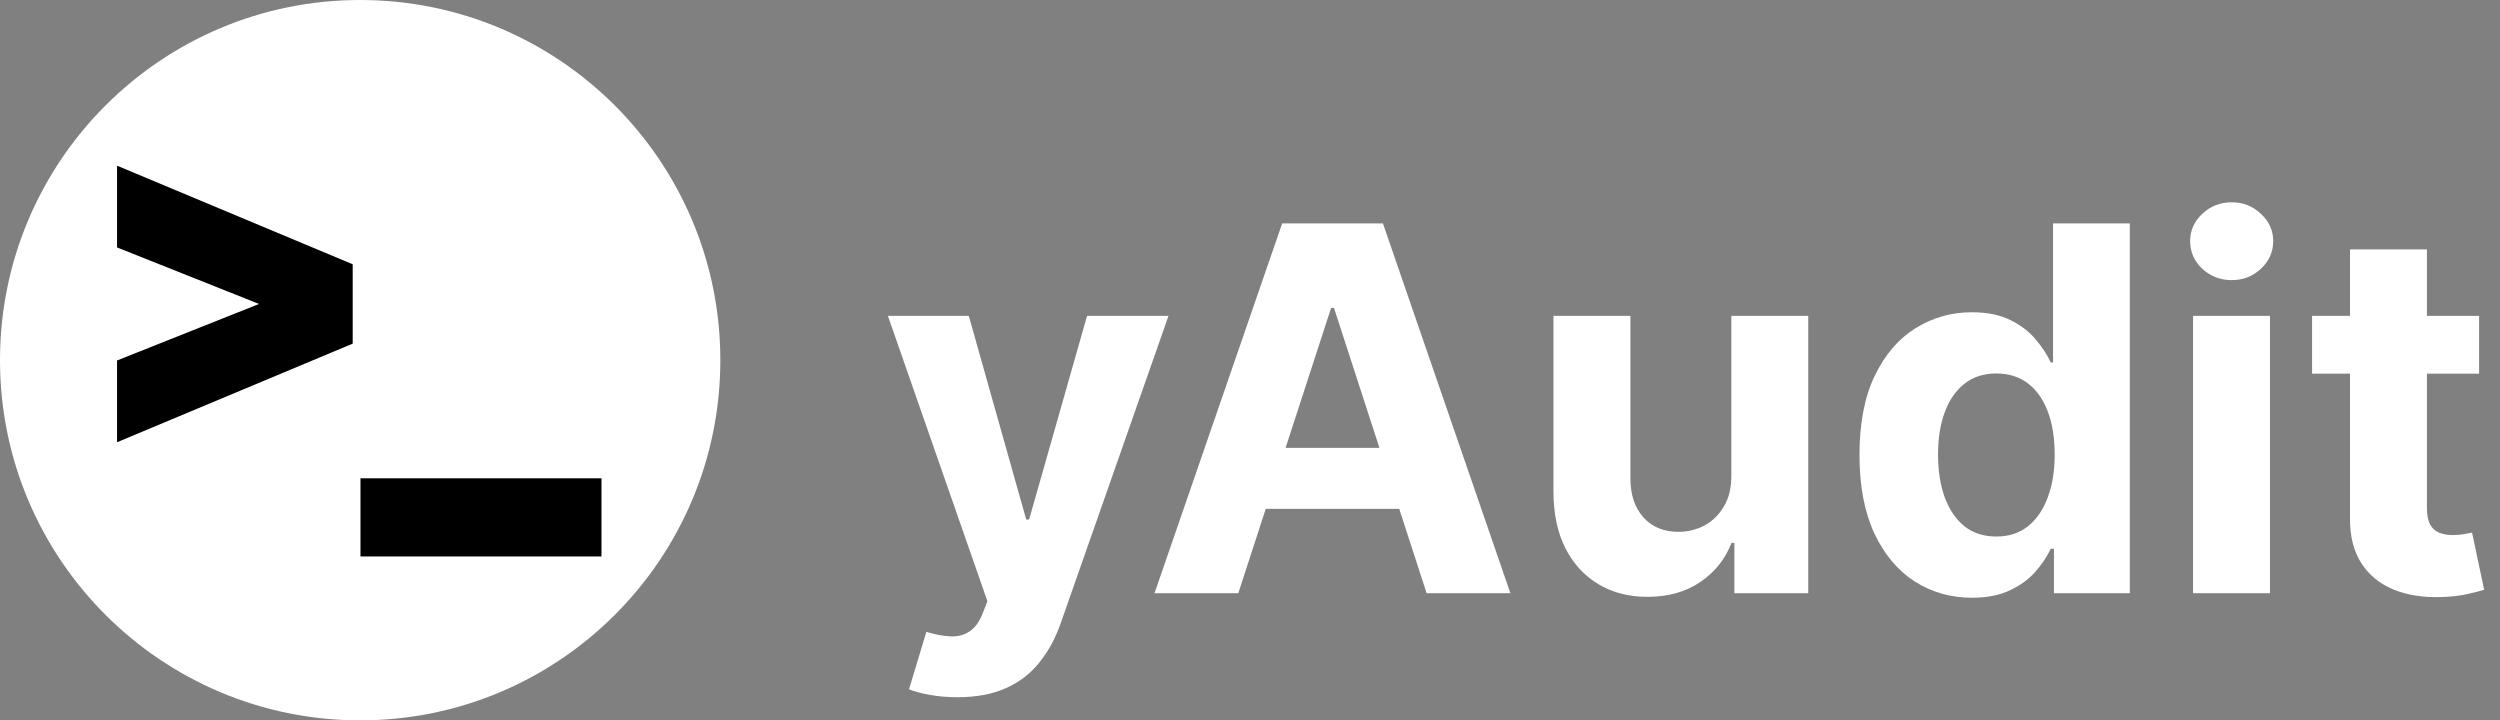
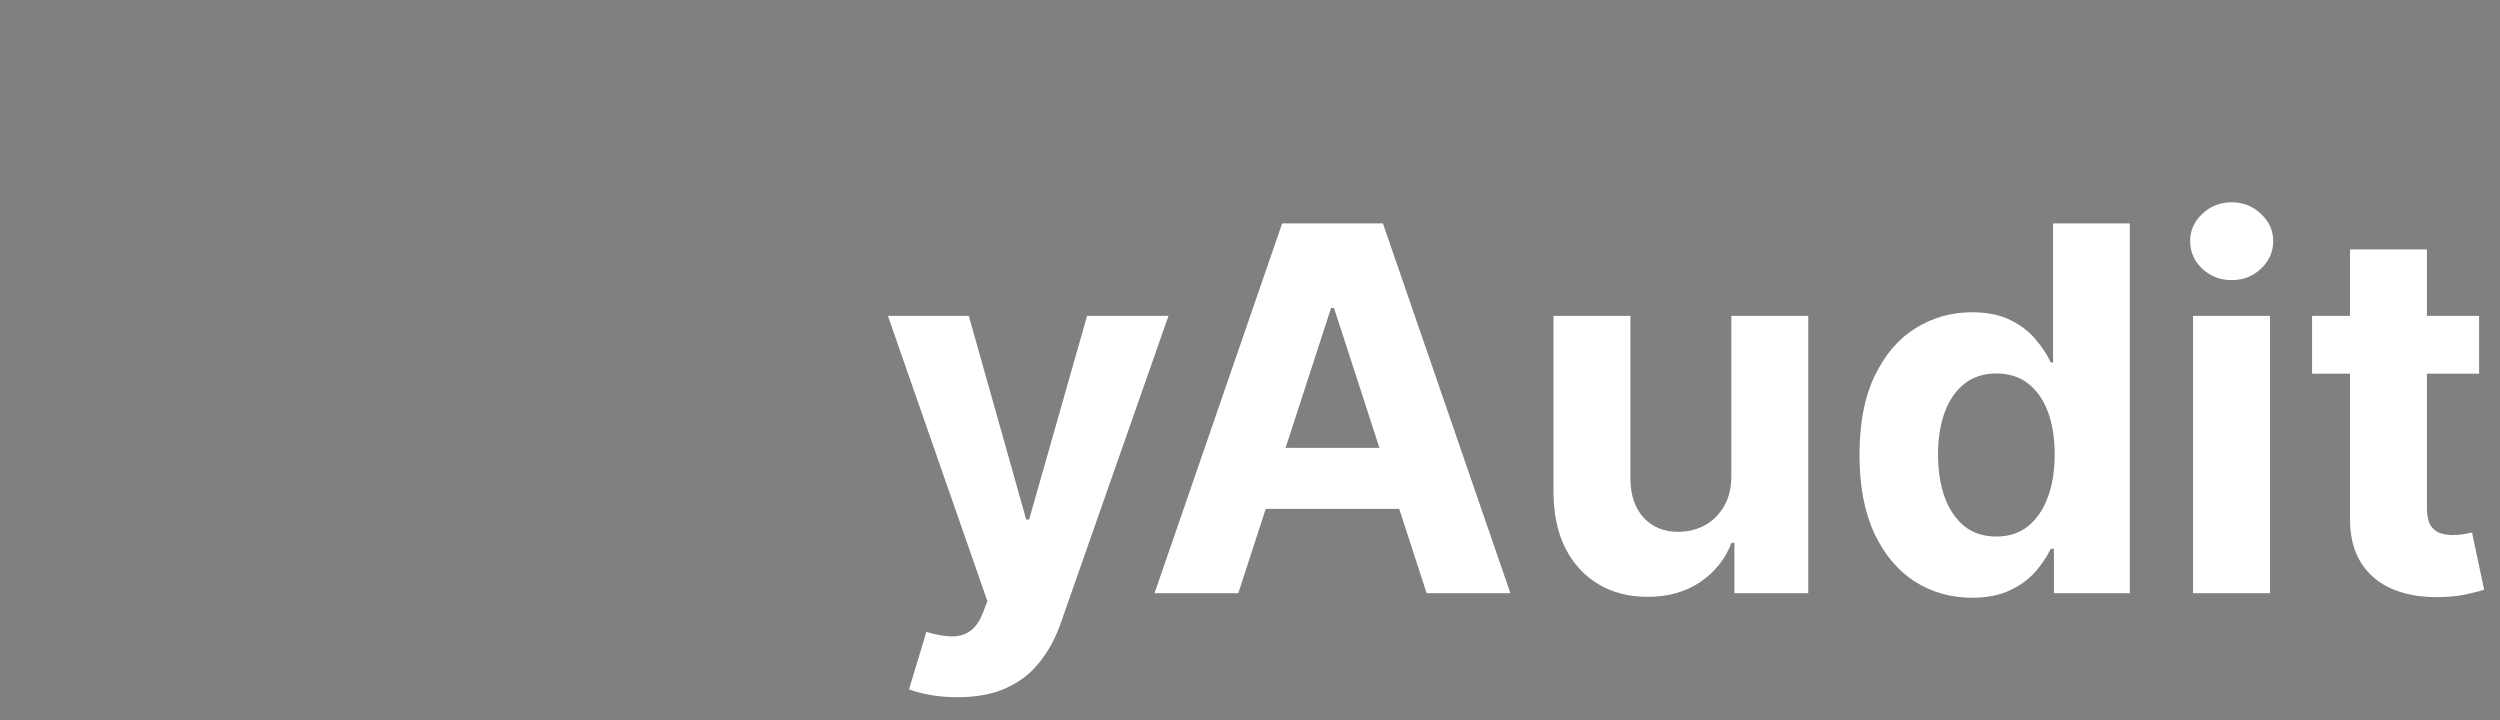
<svg xmlns="http://www.w3.org/2000/svg" width="236" height="68" viewBox="0 0 236 68" fill="none">
  <rect x="0" y="0" width="236" height="68" fill="#808080" stroke="none" />
  <path d="M90.381 65.818C89.46 65.818 88.597 65.744 87.79 65.597C86.994 65.46 86.335 65.284 85.812 65.068L87.449 59.648C88.301 59.909 89.068 60.051 89.75 60.074C90.443 60.097 91.04 59.938 91.54 59.597C92.051 59.256 92.466 58.676 92.784 57.858L93.21 56.75L83.818 29.818H91.454L96.875 49.045H97.148L102.619 29.818H110.307L100.131 58.83C99.642 60.239 98.977 61.466 98.136 62.511C97.307 63.568 96.256 64.381 94.983 64.949C93.71 65.528 92.176 65.818 90.381 65.818ZM116.895 56H108.986L121.037 21.091H130.548L142.582 56H134.673L125.929 29.068H125.656L116.895 56ZM116.401 42.278H135.082V48.04H116.401V42.278ZM163.438 44.852V29.818H170.699V56H163.727V51.244H163.455C162.864 52.778 161.881 54.011 160.506 54.943C159.142 55.875 157.477 56.341 155.511 56.341C153.761 56.341 152.222 55.943 150.892 55.148C149.563 54.352 148.523 53.222 147.773 51.756C147.034 50.29 146.659 48.534 146.648 46.489V29.818H153.909V45.193C153.92 46.739 154.335 47.96 155.153 48.858C155.972 49.756 157.068 50.205 158.443 50.205C159.318 50.205 160.136 50.006 160.898 49.608C161.659 49.199 162.273 48.597 162.739 47.801C163.216 47.006 163.449 46.023 163.438 44.852ZM186.155 56.426C184.166 56.426 182.365 55.915 180.751 54.892C179.149 53.858 177.876 52.341 176.933 50.341C176.001 48.33 175.536 45.864 175.536 42.943C175.536 39.943 176.018 37.449 176.984 35.46C177.95 33.46 179.234 31.966 180.837 30.977C182.45 29.977 184.217 29.477 186.138 29.477C187.604 29.477 188.825 29.727 189.803 30.227C190.791 30.716 191.587 31.329 192.189 32.068C192.803 32.795 193.268 33.511 193.587 34.216H193.808V21.091H201.053V56H193.893V51.807H193.587C193.246 52.534 192.763 53.256 192.138 53.972C191.524 54.676 190.723 55.261 189.734 55.727C188.757 56.193 187.564 56.426 186.155 56.426ZM188.456 50.648C189.626 50.648 190.615 50.33 191.422 49.693C192.24 49.045 192.865 48.142 193.297 46.983C193.74 45.824 193.962 44.466 193.962 42.909C193.962 41.352 193.746 40 193.314 38.852C192.882 37.705 192.257 36.818 191.439 36.193C190.621 35.568 189.626 35.256 188.456 35.256C187.263 35.256 186.257 35.58 185.439 36.227C184.621 36.875 184.001 37.773 183.581 38.92C183.161 40.068 182.95 41.398 182.95 42.909C182.95 44.432 183.161 45.778 183.581 46.949C184.013 48.108 184.632 49.017 185.439 49.676C186.257 50.324 187.263 50.648 188.456 50.648ZM207.023 56V29.818H214.284V56H207.023ZM210.67 26.443C209.591 26.443 208.665 26.085 207.892 25.369C207.131 24.642 206.75 23.773 206.75 22.761C206.75 21.761 207.131 20.903 207.892 20.188C208.665 19.46 209.591 19.097 210.67 19.097C211.75 19.097 212.67 19.46 213.432 20.188C214.205 20.903 214.591 21.761 214.591 22.761C214.591 23.773 214.205 24.642 213.432 25.369C212.67 26.085 211.75 26.443 210.67 26.443ZM234.027 29.818V35.273H218.26V29.818H234.027ZM221.839 23.546H229.101V47.955C229.101 48.625 229.203 49.148 229.408 49.523C229.612 49.886 229.896 50.142 230.26 50.29C230.635 50.438 231.067 50.511 231.555 50.511C231.896 50.511 232.237 50.483 232.578 50.426C232.919 50.358 233.18 50.307 233.362 50.273L234.504 55.676C234.141 55.79 233.629 55.92 232.97 56.068C232.311 56.227 231.51 56.324 230.567 56.358C228.817 56.426 227.283 56.193 225.964 55.659C224.658 55.125 223.641 54.295 222.913 53.17C222.186 52.045 221.828 50.625 221.839 48.909V23.546Z" fill="white" />
  <g clip-path="url(#clip0_402_12)">
    <path d="M68 34C68 15.222 52.778 0 34 0C15.222 0 0 15.222 0 34C0 52.778 15.222 68 34 68C52.778 68 68 52.778 68 34Z" fill="white" />
    <path d="M11.05 15.64V23.358L24.453 28.694L11.05 34.028V41.747L33.294 32.439V24.948L11.05 15.64Z" fill="#000000" />
    <path d="M56.78 52.53V45.152H34.029V52.53H56.78Z" fill="#000000" />
  </g>
  <defs>
    <clipPath id="clip0_402_12">
-       <rect width="68" height="68" fill="white" />
-     </clipPath>
+       </clipPath>
  </defs>
</svg>